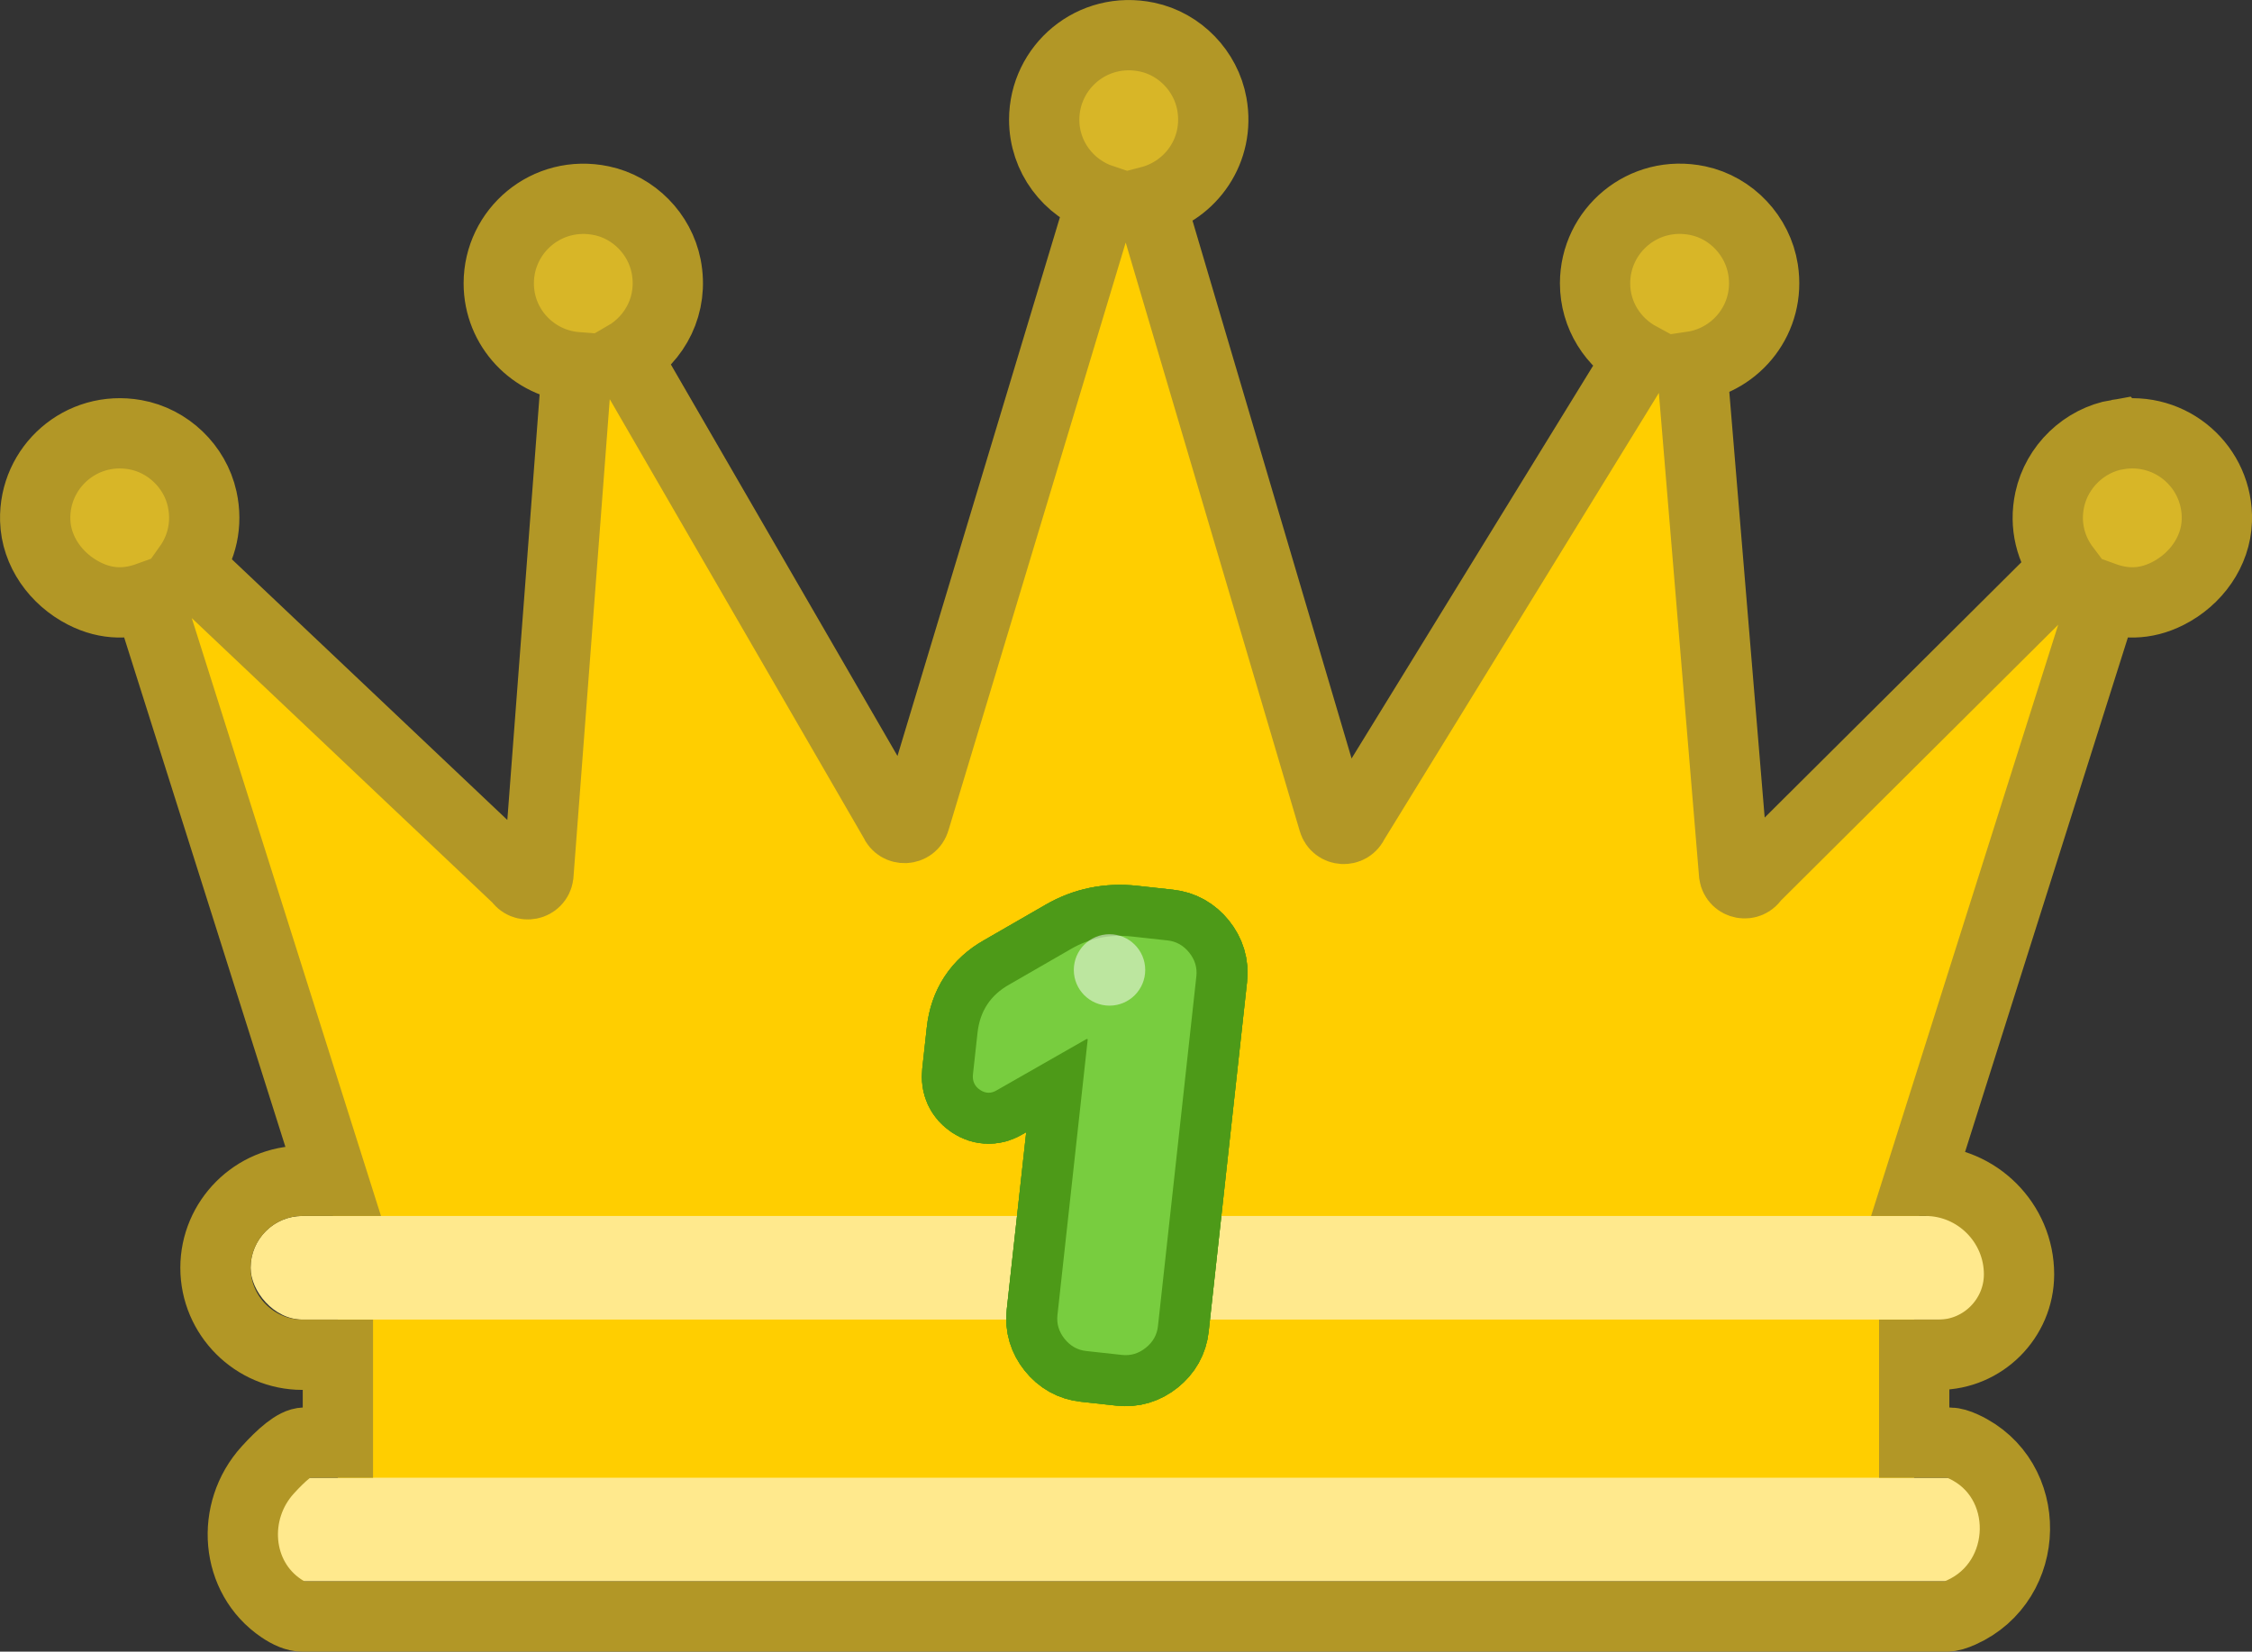
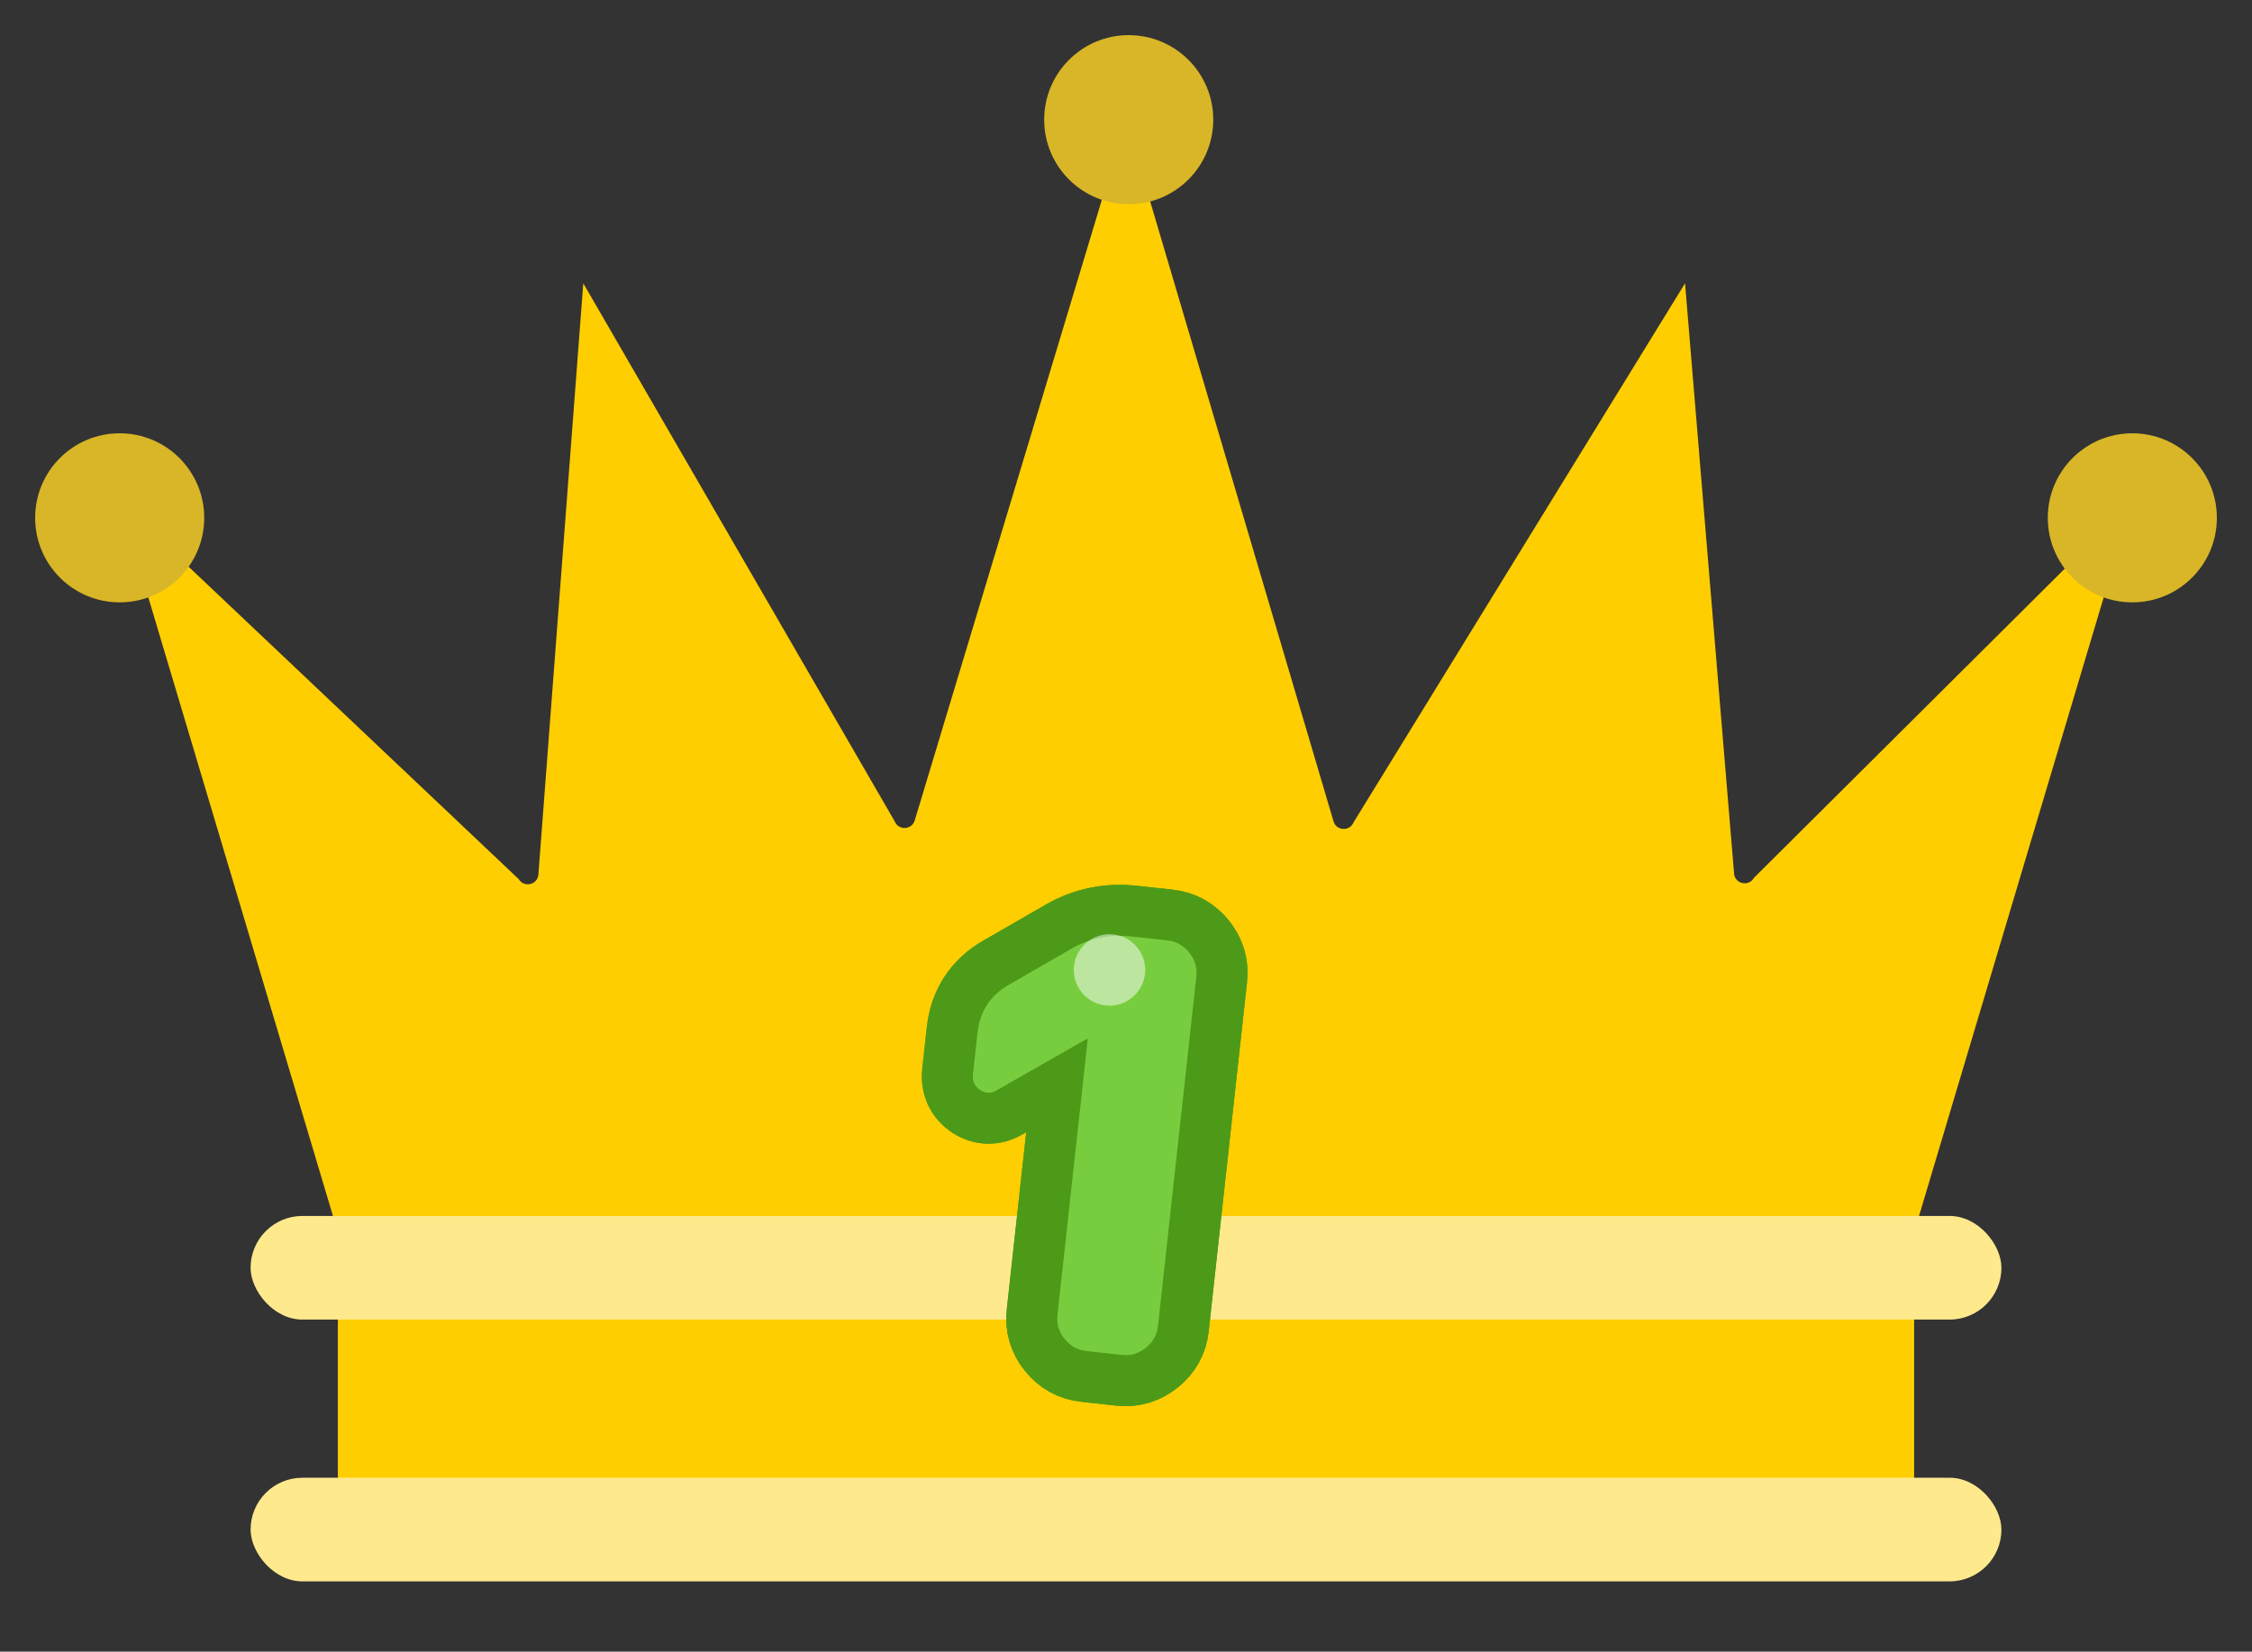
<svg xmlns="http://www.w3.org/2000/svg" id="_レイヤー_2" data-name="レイヤー 2" viewBox="0 0 128.162 94">
  <rect x="0" y="0" width="128.162" height="94" fill="#333333" stroke="none" />
  <defs>
    <style>
      .cls-1 {
        fill: #78cd3f;
      }

      .cls-2 {
        stroke: #4d9a18;
        stroke-width: 5.805px;
      }

      .cls-2, .cls-3 {
        fill: none;
      }

      .cls-3 {
        stroke: #b29726;
        stroke-miterlimit: 10;
        stroke-width: 4px;
      }

      .cls-4 {
        fill: #fff;
        opacity: .5;
      }

      .cls-5 {
        fill: #ffce00;
      }

      .cls-6 {
        fill: #d8b627;
      }

      .cls-7 {
        fill: #ffe98d;
      }
    </style>
  </defs>
  <g id="_スコア画面" data-name="スコア画面">
    <g>
      <g>
        <rect class="cls-5" x="19.227" y="73.238" width="89.707" height="12.727" />
        <path class="cls-5" d="M108.935,70.134H19.227L6.811,28.54l22.708,21.491c.293.491,1.041.34,1.119-.227l2.557-33.68,17.719,30.613c.21.54.985.504,1.146-.052l12.021-39.873,11.808,39.924c.156.552.92.597,1.141.068l18.866-30.68,2.794,33.627c.083.572.843.714,1.126.21l21.535-21.421-12.416,41.594Z" />
        <rect class="cls-7" x="14.261" y="69.203" width="99.64" height="5.898" rx="2.949" ry="2.949" />
        <rect class="cls-7" x="14.261" y="84.102" width="99.64" height="5.898" rx="2.949" ry="2.949" />
        <circle class="cls-6" cx="6.811" cy="29.471" r="4.811" />
-         <circle class="cls-6" cx="33.196" cy="16.123" r="4.811" />
-         <circle class="cls-6" cx="95.587" cy="16.123" r="4.811" />
        <circle class="cls-6" cx="64.236" cy="6.811" r="4.811" />
        <circle class="cls-6" cx="121.351" cy="29.471" r="4.811" />
        <g>
          <g>
            <g>
-               <path class="cls-2" d="M56.744,62.04c-.328.204-.649.201-.964-.008s-.451-.507-.408-.895l.259-2.359c.135-1.228.736-2.144,1.806-2.745l3.527-2.033c1.047-.604,2.195-.838,3.445-.701l2.036.223c.496.054.906.285,1.232.691s.463.858.408,1.353l-2.185,19.907c-.054.496-.285.907-.692,1.232-.407.327-.857.462-1.353.408l-2.036-.223c-.496-.054-.906-.284-1.232-.691-.326-.406-.461-.857-.407-1.353l1.724-15.706-.033-.004-.033-.004-5.094,2.908Z" />
              <path class="cls-2" d="M56.744,62.04c-.328.204-.649.201-.964-.008s-.451-.507-.408-.895l.259-2.359c.135-1.228.736-2.144,1.806-2.745l3.527-2.033c1.047-.604,2.195-.838,3.445-.701l2.036.223c.496.054.906.285,1.232.691s.463.858.408,1.353l-2.185,19.907c-.054.496-.285.907-.692,1.232-.407.327-.857.462-1.353.408l-2.036-.223c-.496-.054-.906-.284-1.232-.691-.326-.406-.461-.857-.407-1.353l1.724-15.706-.033-.004-.033-.004-5.094,2.908Z" />
              <path class="cls-2" d="M56.744,62.04c-.328.204-.649.201-.964-.008s-.451-.507-.408-.895l.259-2.359c.135-1.228.736-2.144,1.806-2.745l3.527-2.033c1.047-.604,2.195-.838,3.445-.701l2.036.223c.496.054.906.285,1.232.691s.463.858.408,1.353l-2.185,19.907c-.054.496-.285.907-.692,1.232-.407.327-.857.462-1.353.408l-2.036-.223c-.496-.054-.906-.284-1.232-.691-.326-.406-.461-.857-.407-1.353l1.724-15.706-.033-.004-.033-.004-5.094,2.908Z" />
            </g>
            <path class="cls-1" d="M56.744,62.04c-.328.204-.649.201-.964-.008s-.451-.507-.408-.895l.259-2.359c.135-1.228.736-2.144,1.806-2.745l3.527-2.033c1.047-.604,2.195-.838,3.445-.701l2.036.223c.496.054.906.285,1.232.691s.463.858.408,1.353l-2.185,19.907c-.054.496-.285.907-.692,1.232-.407.327-.857.462-1.353.408l-2.036-.223c-.496-.054-.906-.284-1.232-.691-.326-.406-.461-.857-.407-1.353l1.724-15.706-.033-.004-.033-.004-5.094,2.908Z" />
          </g>
          <circle class="cls-4" cx="63.143" cy="55.202" r="2.032" />
        </g>
      </g>
-       <path class="cls-3" d="M120.503,24.732c-1.892.323-3.445,1.824-3.851,3.7-.322,1.49.071,2.864.866,3.92l-17.703,17.609c-.283.504-1.044.362-1.126-.21l-2.4-28.887c2.566-.378,4.479-2.758,4.049-5.515-.3-1.923-1.798-3.523-3.702-3.926-3.115-.658-5.86,1.701-5.86,4.701,0,1.827,1.03,3.396,2.53,4.211l-16.276,26.469c-.221.529-.985.483-1.141-.068l-10.436-35.287c2.334-.612,3.985-2.911,3.515-5.528-.337-1.875-1.82-3.417-3.685-3.809-3.114-.656-5.857,1.702-5.857,4.701,0,2.121,1.382,3.901,3.287,4.542l-10.652,35.331c-.16.557-.935.592-1.146.052l-15.319-26.466c1.692-.982,2.746-2.942,2.314-5.124-.365-1.84-1.836-3.339-3.672-3.724-3.112-.652-5.853,1.705-5.853,4.702,0,2.533,1.964,4.586,4.449,4.774l-2.194,28.906c-.079.566-.826.718-1.119.227l-18.79-17.783c.747-1.052,1.095-2.406.773-3.857-.41-1.849-1.944-3.322-3.809-3.653-3.092-.549-5.773,1.858-5.691,4.867.048,1.776,1.188,3.35,2.769,4.161,1.359.697,2.584.604,3.665.215l10.514,33.222h-1.74c-2.722,0-4.949,2.227-4.949,4.949h0c0,2.722,2.227,4.949,4.949,4.949h2.018v5.001h-1.908c-.509,0-1.293.684-2.09,1.564-2.122,2.342-1.846,6.093.773,7.862.43.29.844.471,1.208.471h93.576c.213,0,.496-.085.826-.233,4-1.791,4.106-7.62.122-9.445-.305-.14-.571-.219-.781-.219h-2.018v-5.001h1.387c2.519,0,4.579-2.061,4.579-4.579h0c0-2.925-2.393-5.319-5.319-5.319h-.37s10.514-33.222,10.514-33.222c1.076.388,2.296.481,3.651-.207,1.584-.805,2.727-2.375,2.782-4.15.093-3.007-2.573-5.418-5.657-4.892Z" />
    </g>
  </g>
</svg>